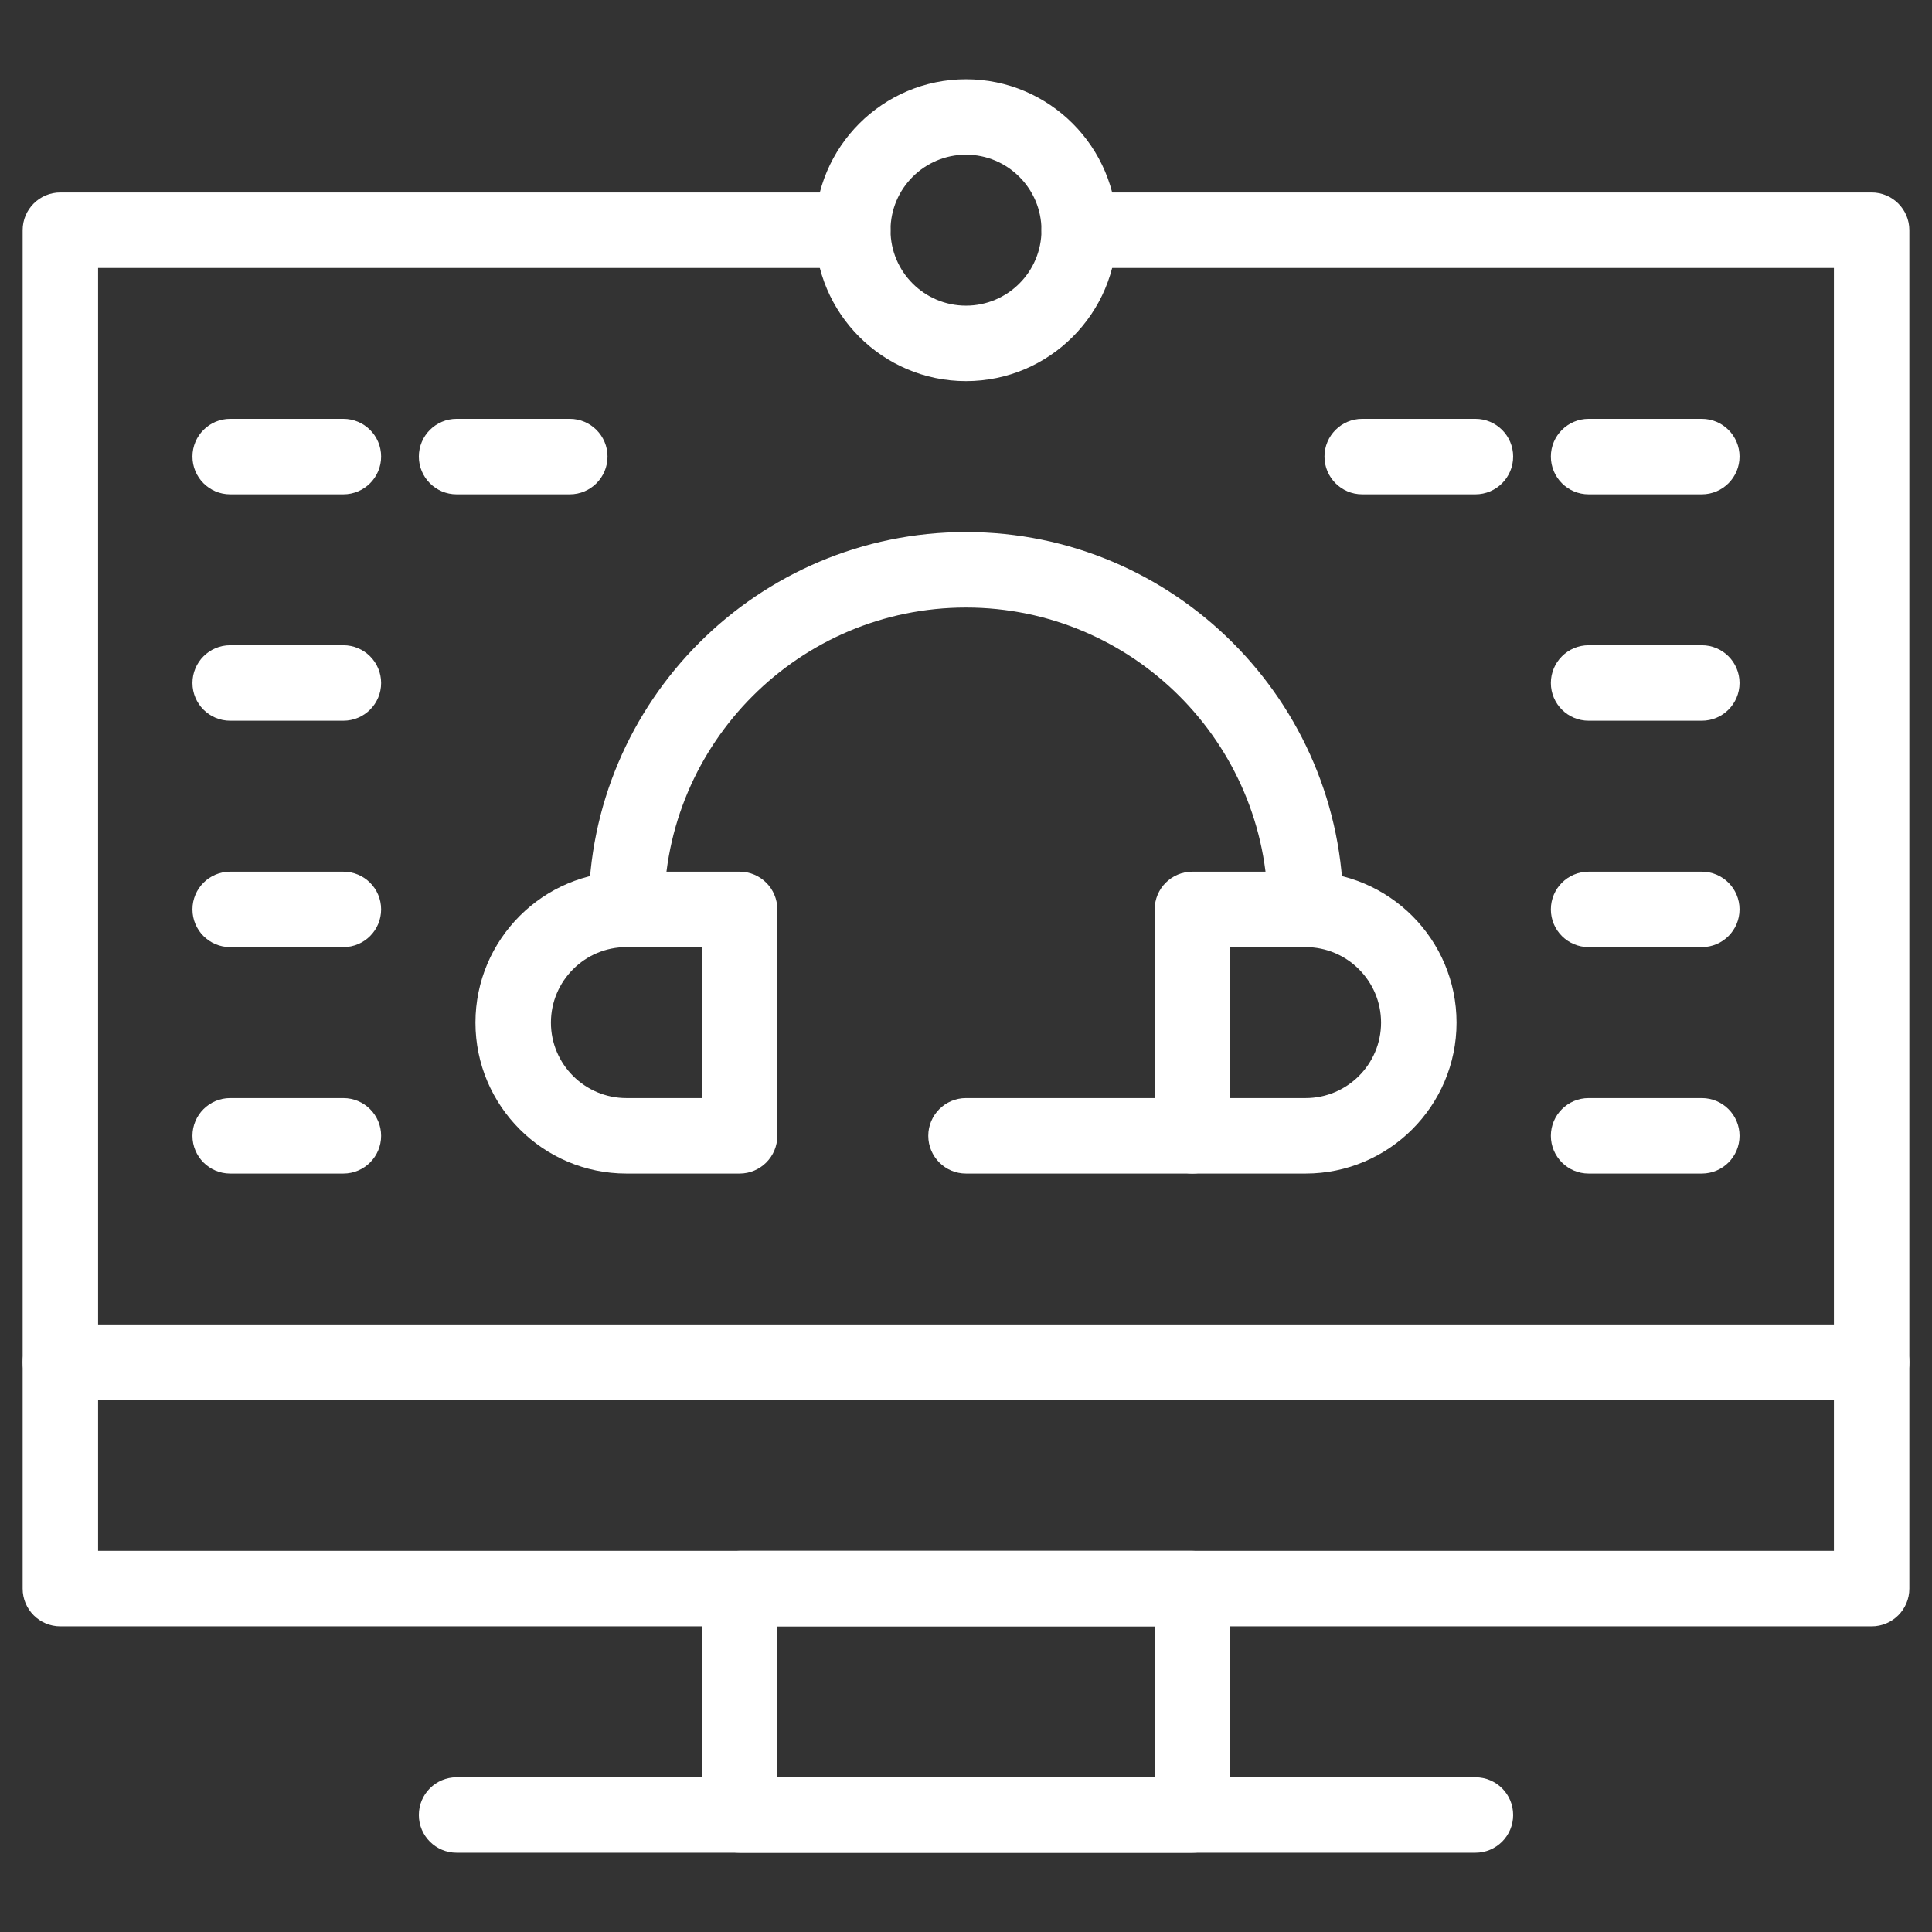
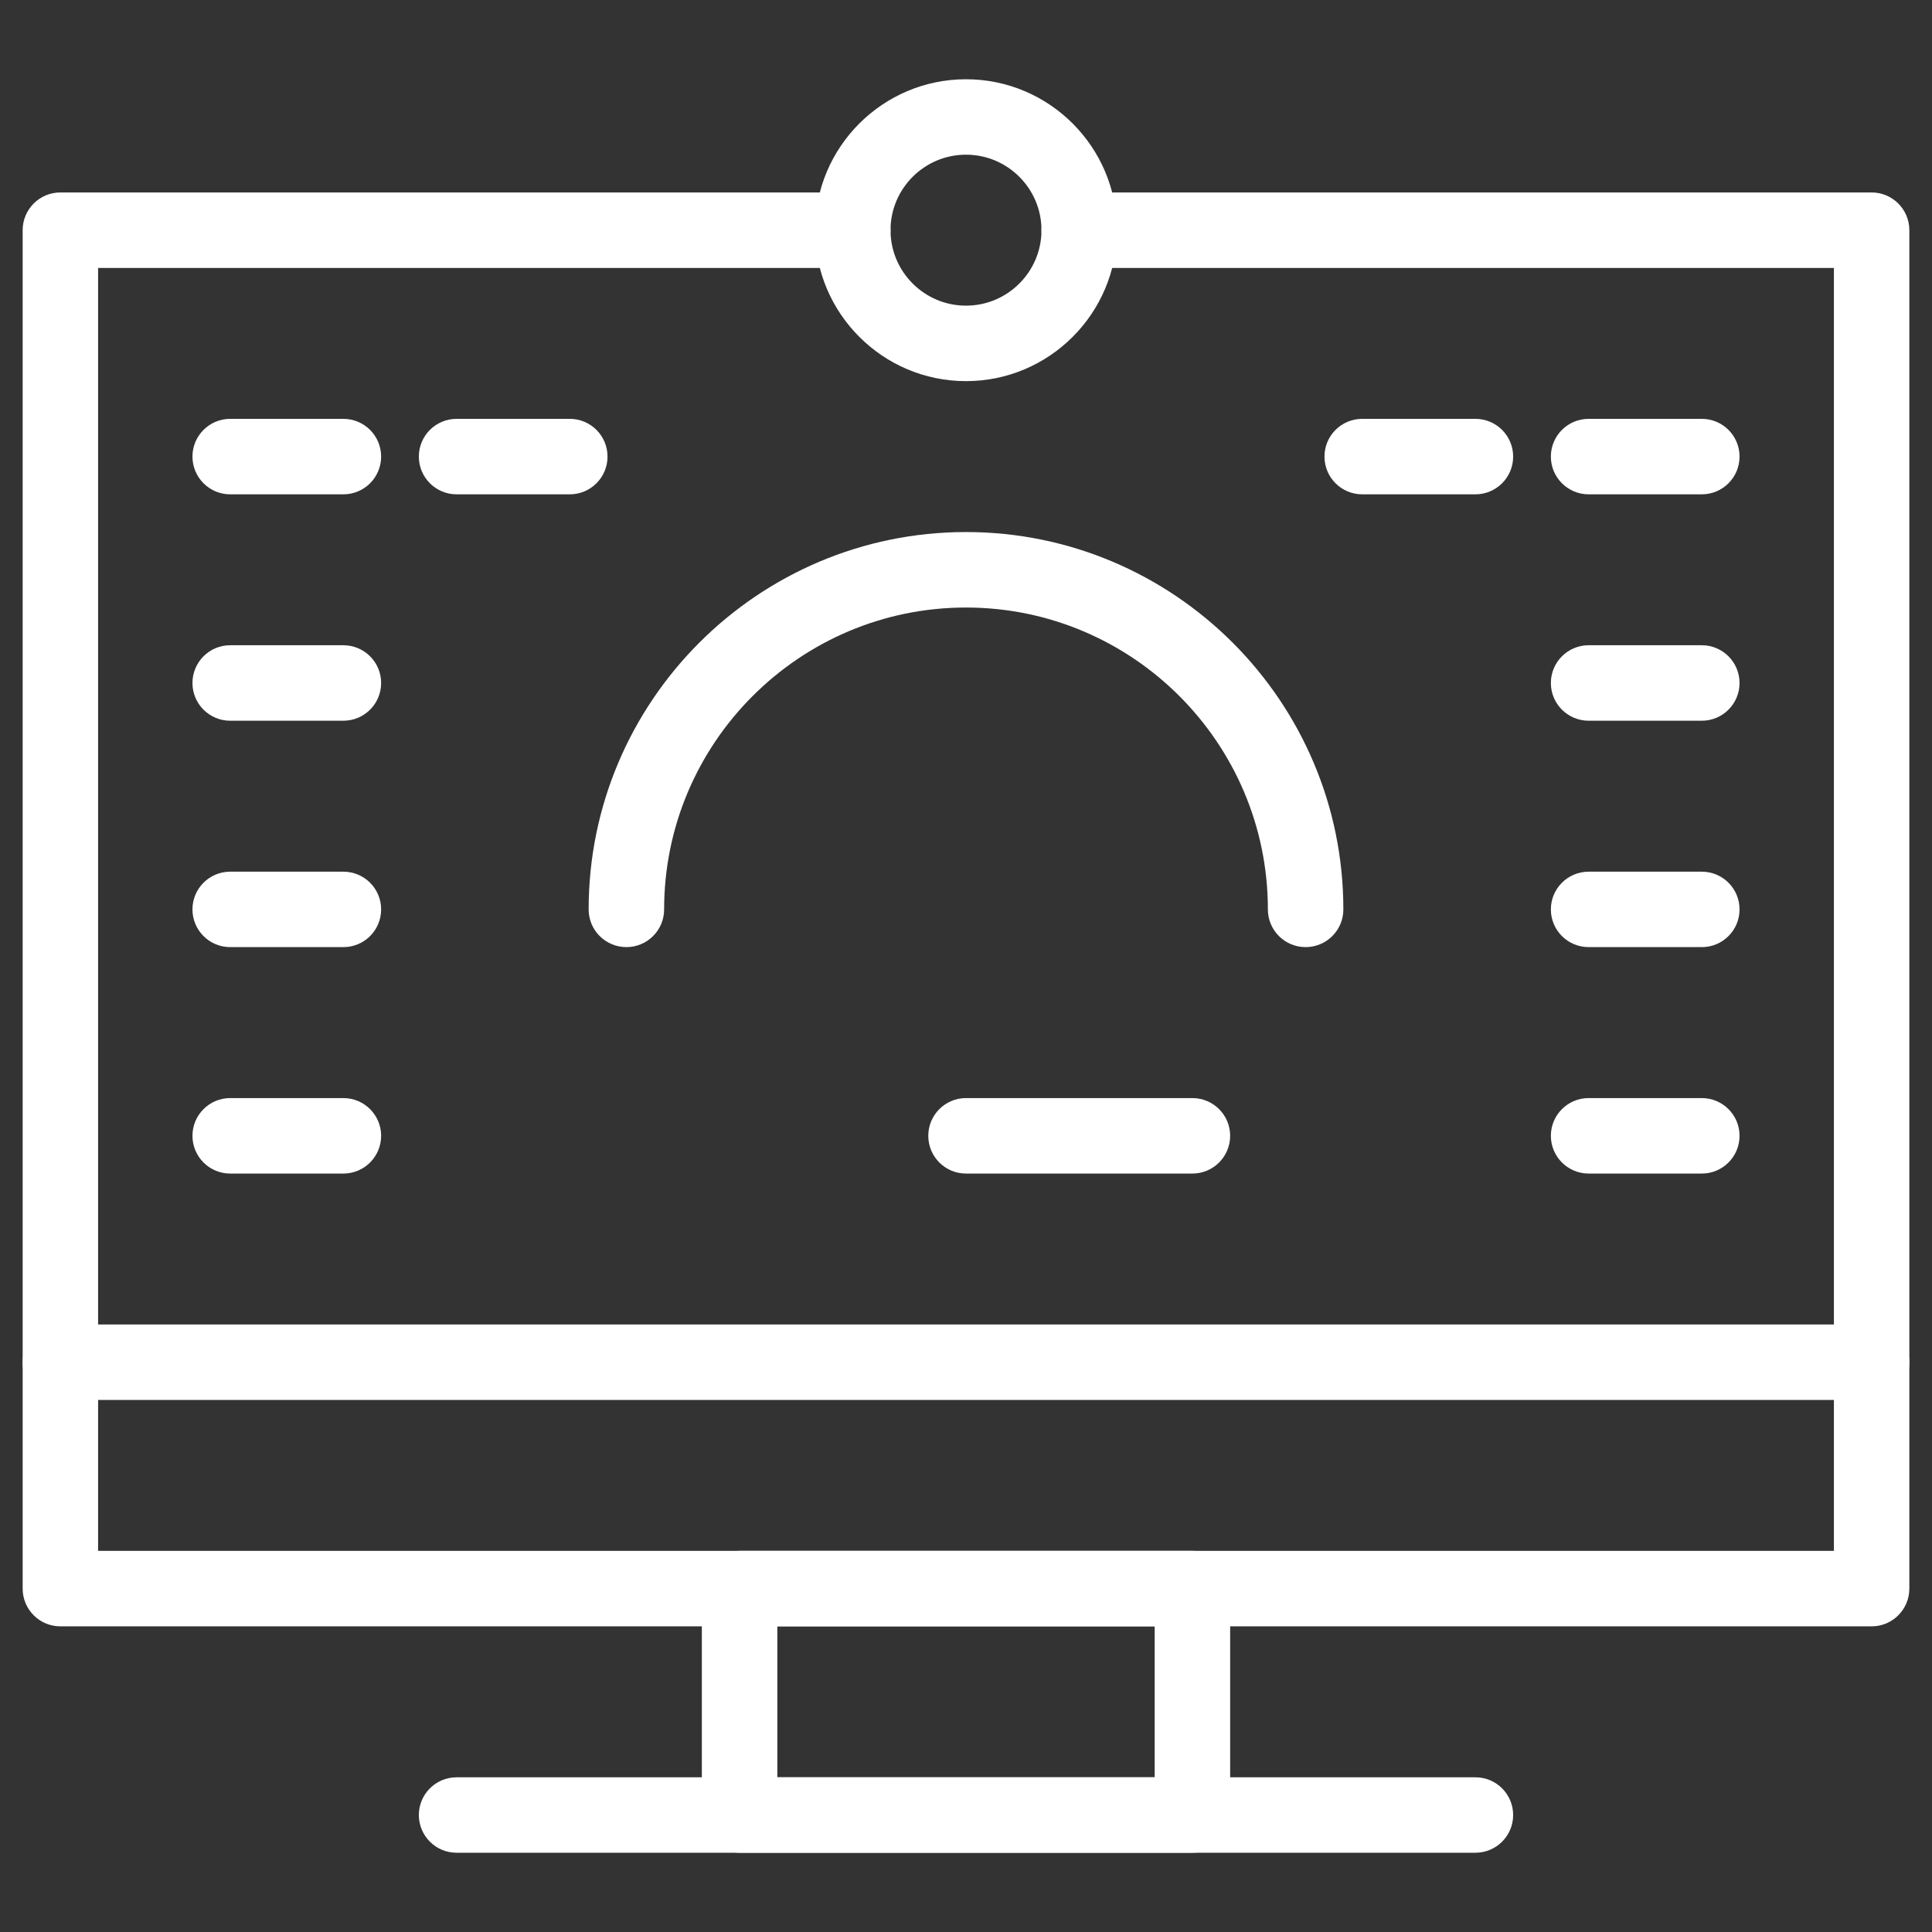
<svg xmlns="http://www.w3.org/2000/svg" width="44" height="44" viewBox="0 0 44 44" fill="none">
  <rect x="0" y="0" width="44" height="44" fill="#333333" stroke="none" />
  <path d="M42.625 37.039H1.375C0.9 37.039 0.516 36.654 0.516 36.18V5.242C0.516 4.768 0.9 4.383 1.375 4.383H19.422C19.896 4.383 20.281 4.768 20.281 5.242C20.281 5.717 19.896 6.102 19.422 6.102H2.234V35.32H41.766V6.102H24.578C24.104 6.102 23.719 5.717 23.719 5.242C23.719 4.768 24.104 4.383 24.578 4.383H42.625C43.099 4.383 43.484 4.768 43.484 5.242V36.18C43.484 36.654 43.099 37.039 42.625 37.039Z" fill="white" />
  <path d="M27.156 42.195H16.844C16.369 42.195 15.984 41.81 15.984 41.336V36.18C15.984 35.705 16.369 35.32 16.844 35.32H27.156C27.631 35.32 28.016 35.705 28.016 36.18V41.336C28.016 41.81 27.631 42.195 27.156 42.195ZM17.703 40.477H26.297V37.039H17.703V40.477Z" fill="white" />
  <path d="M33.602 42.195H10.398C9.924 42.195 9.539 41.81 9.539 41.336C9.539 40.861 9.924 40.477 10.398 40.477H33.602C34.076 40.477 34.461 40.861 34.461 41.336C34.461 41.81 34.076 42.195 33.602 42.195ZM42.625 31.883H1.375C0.9 31.883 0.516 31.498 0.516 31.023C0.516 30.549 0.9 30.164 1.375 30.164H42.625C43.099 30.164 43.484 30.549 43.484 31.023C43.484 31.498 43.099 31.883 42.625 31.883ZM29.734 21.57C29.26 21.57 28.875 21.186 28.875 20.711C28.875 16.92 25.791 13.836 22 13.836C18.209 13.836 15.125 16.92 15.125 20.711C15.125 21.186 14.74 21.57 14.266 21.57C13.791 21.57 13.406 21.186 13.406 20.711C13.406 15.972 17.261 12.117 22 12.117C26.739 12.117 30.594 15.972 30.594 20.711C30.594 21.186 30.209 21.57 29.734 21.57Z" fill="white" />
-   <path d="M16.844 26.727H14.266C12.37 26.727 10.828 25.184 10.828 23.289C10.828 21.394 12.37 19.852 14.266 19.852H16.844C17.318 19.852 17.703 20.236 17.703 20.711V25.867C17.703 26.342 17.318 26.727 16.844 26.727ZM14.266 21.57C13.318 21.57 12.547 22.341 12.547 23.289C12.547 24.237 13.318 25.008 14.266 25.008H15.984V21.57H14.266ZM29.734 26.727H27.156C26.682 26.727 26.297 26.342 26.297 25.867V20.711C26.297 20.236 26.682 19.852 27.156 19.852H29.734C31.63 19.852 33.172 21.394 33.172 23.289C33.172 25.184 31.63 26.727 29.734 26.727ZM28.016 25.008H29.734C30.682 25.008 31.453 24.237 31.453 23.289C31.453 22.341 30.682 21.57 29.734 21.57H28.016V25.008Z" fill="white" />
  <path d="M27.156 26.727H22C21.525 26.727 21.141 26.342 21.141 25.867C21.141 25.393 21.525 25.008 22 25.008H27.156C27.631 25.008 28.016 25.393 28.016 25.867C28.016 26.342 27.631 26.727 27.156 26.727ZM7.82 16.414H5.242C4.768 16.414 4.383 16.029 4.383 15.555C4.383 15.08 4.768 14.695 5.242 14.695H7.82C8.295 14.695 8.68 15.08 8.68 15.555C8.68 16.029 8.295 16.414 7.82 16.414ZM7.82 11.258H5.242C4.768 11.258 4.383 10.873 4.383 10.398C4.383 9.924 4.768 9.539 5.242 9.539H7.82C8.295 9.539 8.68 9.924 8.68 10.398C8.68 10.873 8.295 11.258 7.82 11.258ZM12.977 11.258H10.398C9.924 11.258 9.539 10.873 9.539 10.398C9.539 9.924 9.924 9.539 10.398 9.539H12.977C13.451 9.539 13.836 9.924 13.836 10.398C13.836 10.873 13.451 11.258 12.977 11.258ZM33.602 11.258H31.023C30.549 11.258 30.164 10.873 30.164 10.398C30.164 9.924 30.549 9.539 31.023 9.539H33.602C34.076 9.539 34.461 9.924 34.461 10.398C34.461 10.873 34.076 11.258 33.602 11.258ZM7.82 21.57H5.242C4.768 21.57 4.383 21.186 4.383 20.711C4.383 20.236 4.768 19.852 5.242 19.852H7.82C8.295 19.852 8.68 20.236 8.68 20.711C8.68 21.186 8.295 21.57 7.82 21.57ZM7.82 26.727H5.242C4.768 26.727 4.383 26.342 4.383 25.867C4.383 25.393 4.768 25.008 5.242 25.008H7.82C8.295 25.008 8.68 25.393 8.68 25.867C8.68 26.342 8.295 26.727 7.82 26.727ZM38.758 16.414H36.18C35.705 16.414 35.32 16.029 35.32 15.555C35.32 15.08 35.705 14.695 36.18 14.695H38.758C39.232 14.695 39.617 15.08 39.617 15.555C39.617 16.029 39.232 16.414 38.758 16.414ZM38.758 11.258H36.18C35.705 11.258 35.32 10.873 35.32 10.398C35.32 9.924 35.705 9.539 36.18 9.539H38.758C39.232 9.539 39.617 9.924 39.617 10.398C39.617 10.873 39.232 11.258 38.758 11.258ZM38.758 21.57H36.18C35.705 21.57 35.32 21.186 35.32 20.711C35.32 20.236 35.705 19.852 36.18 19.852H38.758C39.232 19.852 39.617 20.236 39.617 20.711C39.617 21.186 39.232 21.57 38.758 21.57ZM38.758 26.727H36.18C35.705 26.727 35.32 26.342 35.32 25.867C35.32 25.393 35.705 25.008 36.18 25.008H38.758C39.232 25.008 39.617 25.393 39.617 25.867C39.617 26.342 39.232 26.727 38.758 26.727ZM22 8.68C20.105 8.68 18.562 7.138 18.562 5.242C18.562 3.347 20.105 1.805 22 1.805C23.895 1.805 25.438 3.347 25.438 5.242C25.438 7.138 23.895 8.68 22 8.68ZM22 3.523C21.052 3.523 20.281 4.294 20.281 5.242C20.281 6.19 21.052 6.961 22 6.961C22.948 6.961 23.719 6.19 23.719 5.242C23.719 4.294 22.948 3.523 22 3.523Z" fill="white" />
</svg>